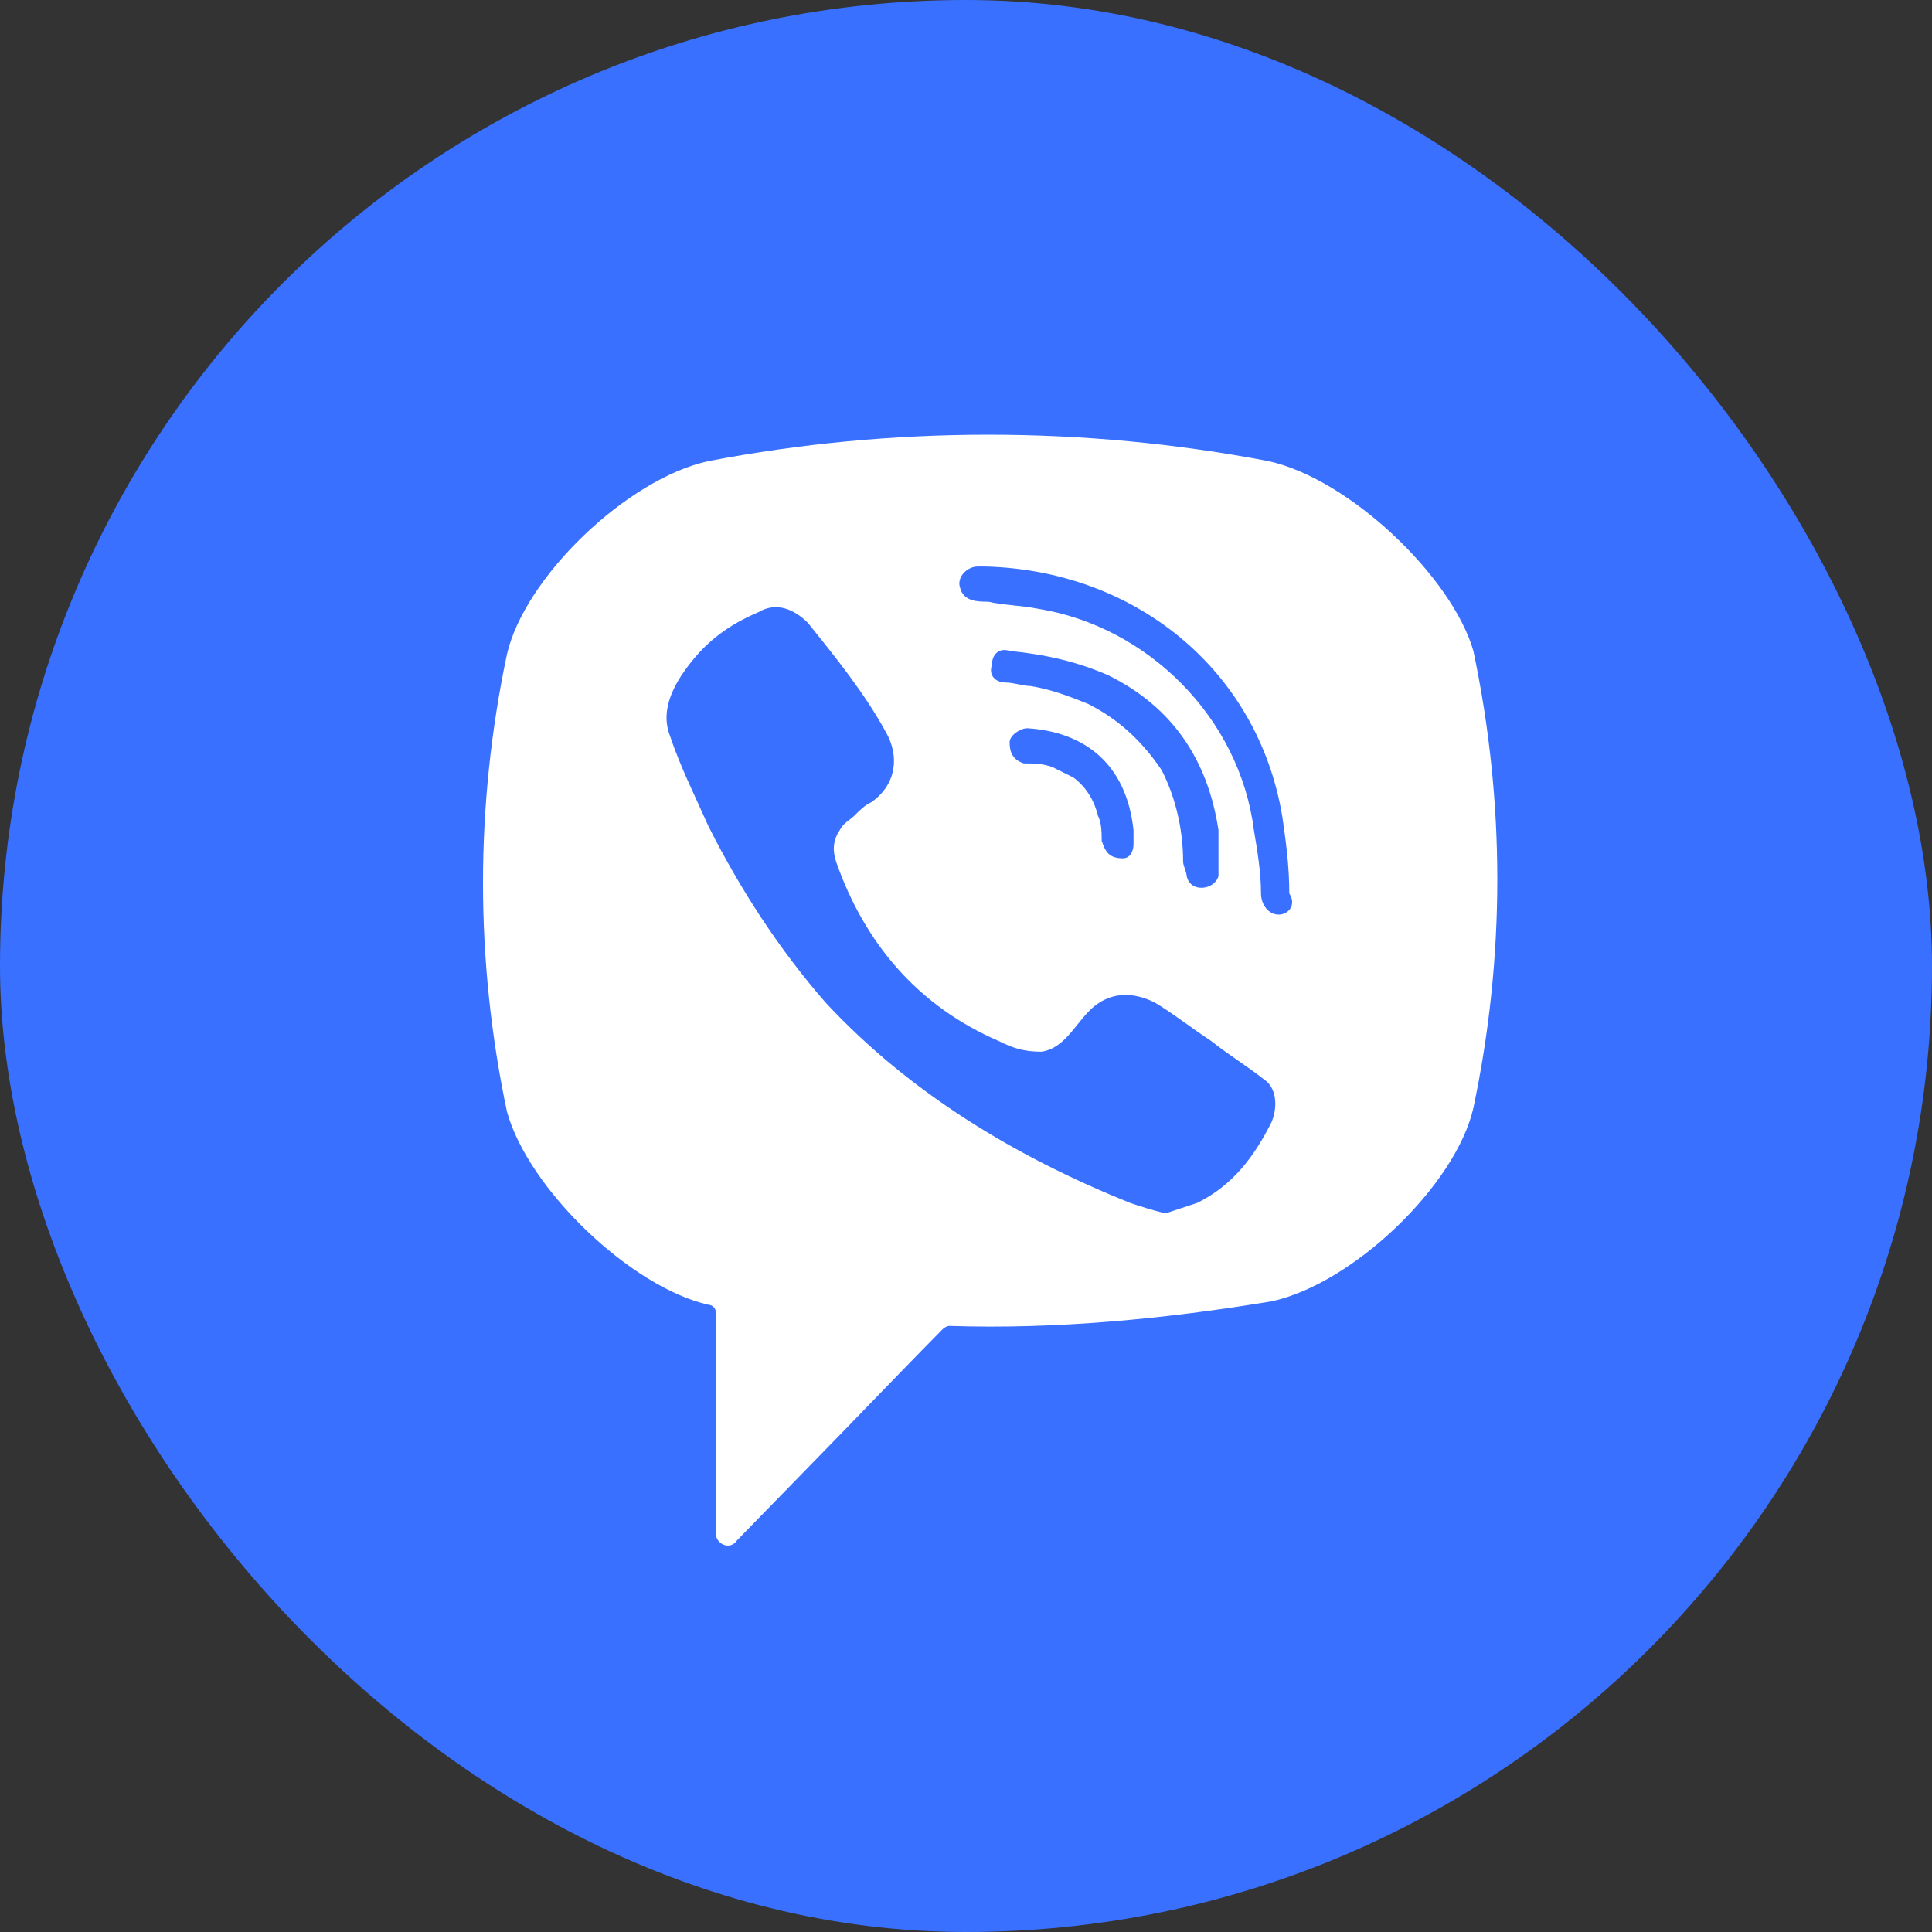
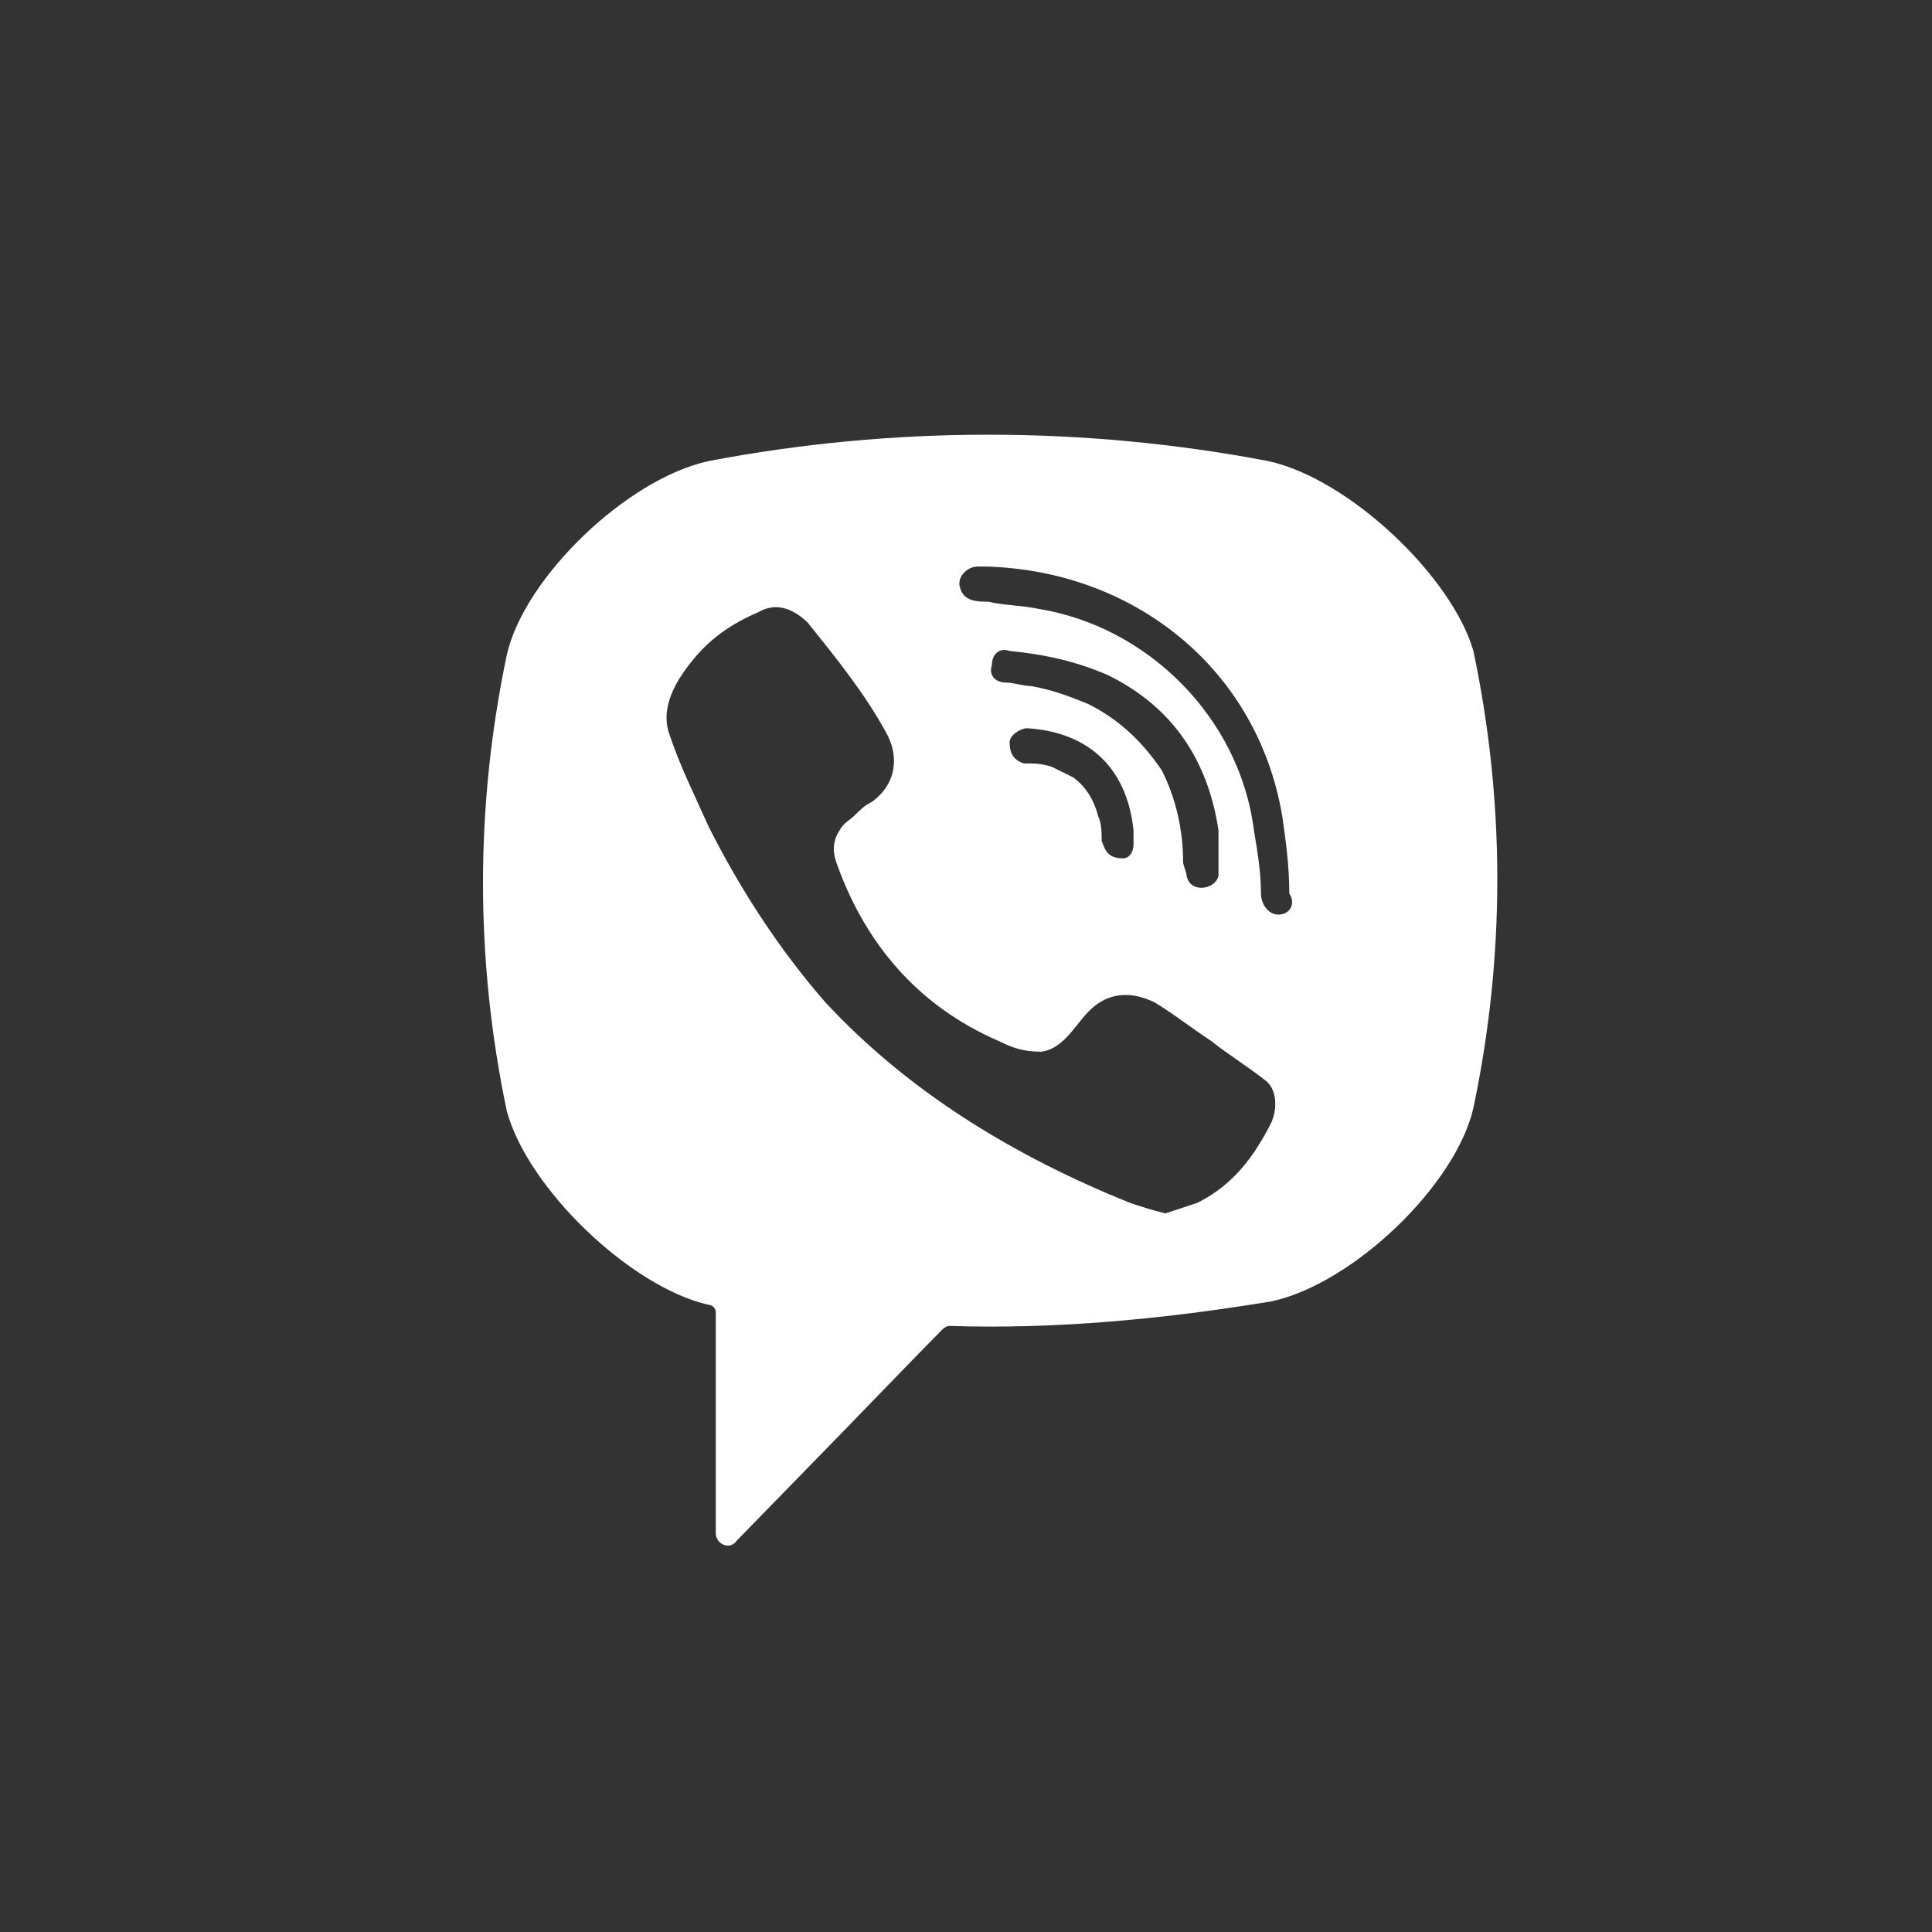
<svg xmlns="http://www.w3.org/2000/svg" width="48" height="48" viewBox="0 0 48 48" fill="none">
  <rect x="0" y="0" width="48" height="48" fill="#333333" stroke="none" />
-   <rect width="48" height="48" rx="24" fill="#3970FF" />
  <path d="M31.505 11.455C26.931 10.582 22.181 10.582 17.607 11.455C15.584 11.892 13.034 14.338 12.594 16.259C11.802 20.015 11.802 23.858 12.594 27.614C13.121 29.536 15.672 31.982 17.607 32.418C17.695 32.418 17.783 32.506 17.783 32.593V38.096C17.783 38.358 18.135 38.532 18.311 38.27L20.95 35.563C20.95 35.563 23.061 33.379 23.413 33.03C23.413 33.03 23.5 32.942 23.588 32.942C26.227 33.03 28.954 32.768 31.593 32.331C33.616 31.894 36.166 29.448 36.606 27.527C37.398 23.771 37.398 19.928 36.606 16.172C36.078 14.338 33.528 11.892 31.505 11.455ZM31.593 27.876C31.153 28.75 30.625 29.448 29.746 29.885C29.482 29.973 29.218 30.06 28.954 30.147C28.602 30.06 28.338 29.973 28.074 29.885C25.26 28.75 22.621 27.177 20.51 24.907C19.366 23.596 18.399 22.111 17.607 20.539C17.256 19.753 16.904 19.054 16.64 18.268C16.376 17.569 16.816 16.871 17.256 16.346C17.695 15.822 18.223 15.473 18.839 15.211C19.279 14.949 19.718 15.124 20.07 15.473C20.774 16.346 21.477 17.22 22.005 18.181C22.357 18.792 22.269 19.491 21.653 19.928C21.477 20.015 21.39 20.102 21.214 20.277C21.126 20.364 20.95 20.452 20.862 20.627C20.686 20.889 20.686 21.151 20.774 21.413C21.477 23.422 22.797 24.994 24.82 25.867C25.172 26.042 25.436 26.129 25.875 26.129C26.491 26.042 26.755 25.343 27.195 24.994C27.635 24.644 28.162 24.644 28.69 24.907C29.13 25.169 29.57 25.518 30.097 25.867C30.537 26.217 30.977 26.479 31.417 26.828C31.681 27.003 31.769 27.439 31.593 27.876ZM27.898 21.325C27.723 21.325 27.811 21.325 27.898 21.325C27.547 21.325 27.459 21.151 27.371 20.889C27.371 20.714 27.371 20.452 27.283 20.277C27.195 19.928 27.019 19.578 26.667 19.316C26.491 19.229 26.315 19.142 26.139 19.054C25.875 18.967 25.7 18.967 25.436 18.967C25.172 18.88 25.084 18.705 25.084 18.443C25.084 18.268 25.348 18.093 25.524 18.093C26.931 18.181 27.986 18.967 28.162 20.627C28.162 20.714 28.162 20.889 28.162 20.976C28.162 21.151 28.074 21.325 27.898 21.325ZM27.019 17.482C26.579 17.307 26.139 17.133 25.611 17.045C25.436 17.045 25.172 16.958 24.996 16.958C24.732 16.958 24.556 16.783 24.644 16.521C24.644 16.259 24.82 16.084 25.084 16.172C25.963 16.259 26.755 16.434 27.547 16.783C29.13 17.569 30.009 18.88 30.273 20.627C30.273 20.714 30.273 20.801 30.273 20.889C30.273 21.063 30.273 21.238 30.273 21.5C30.273 21.587 30.273 21.675 30.273 21.762C30.185 22.111 29.57 22.199 29.482 21.762C29.482 21.675 29.394 21.5 29.394 21.413C29.394 20.627 29.218 19.84 28.866 19.142C28.338 18.355 27.723 17.831 27.019 17.482ZM31.769 22.723C31.505 22.723 31.329 22.461 31.329 22.199C31.329 21.675 31.241 21.151 31.153 20.627C30.801 17.831 28.514 15.56 25.787 15.124C25.348 15.036 24.908 15.036 24.556 14.949C24.292 14.949 23.94 14.949 23.852 14.6C23.764 14.338 24.028 14.075 24.292 14.075C24.38 14.075 24.468 14.075 24.468 14.075C28.074 14.163 24.644 14.075 24.468 14.075C28.162 14.163 31.241 16.609 31.857 20.277C31.945 20.889 32.032 21.5 32.032 22.199C32.208 22.461 32.032 22.723 31.769 22.723Z" fill="white" />
</svg>